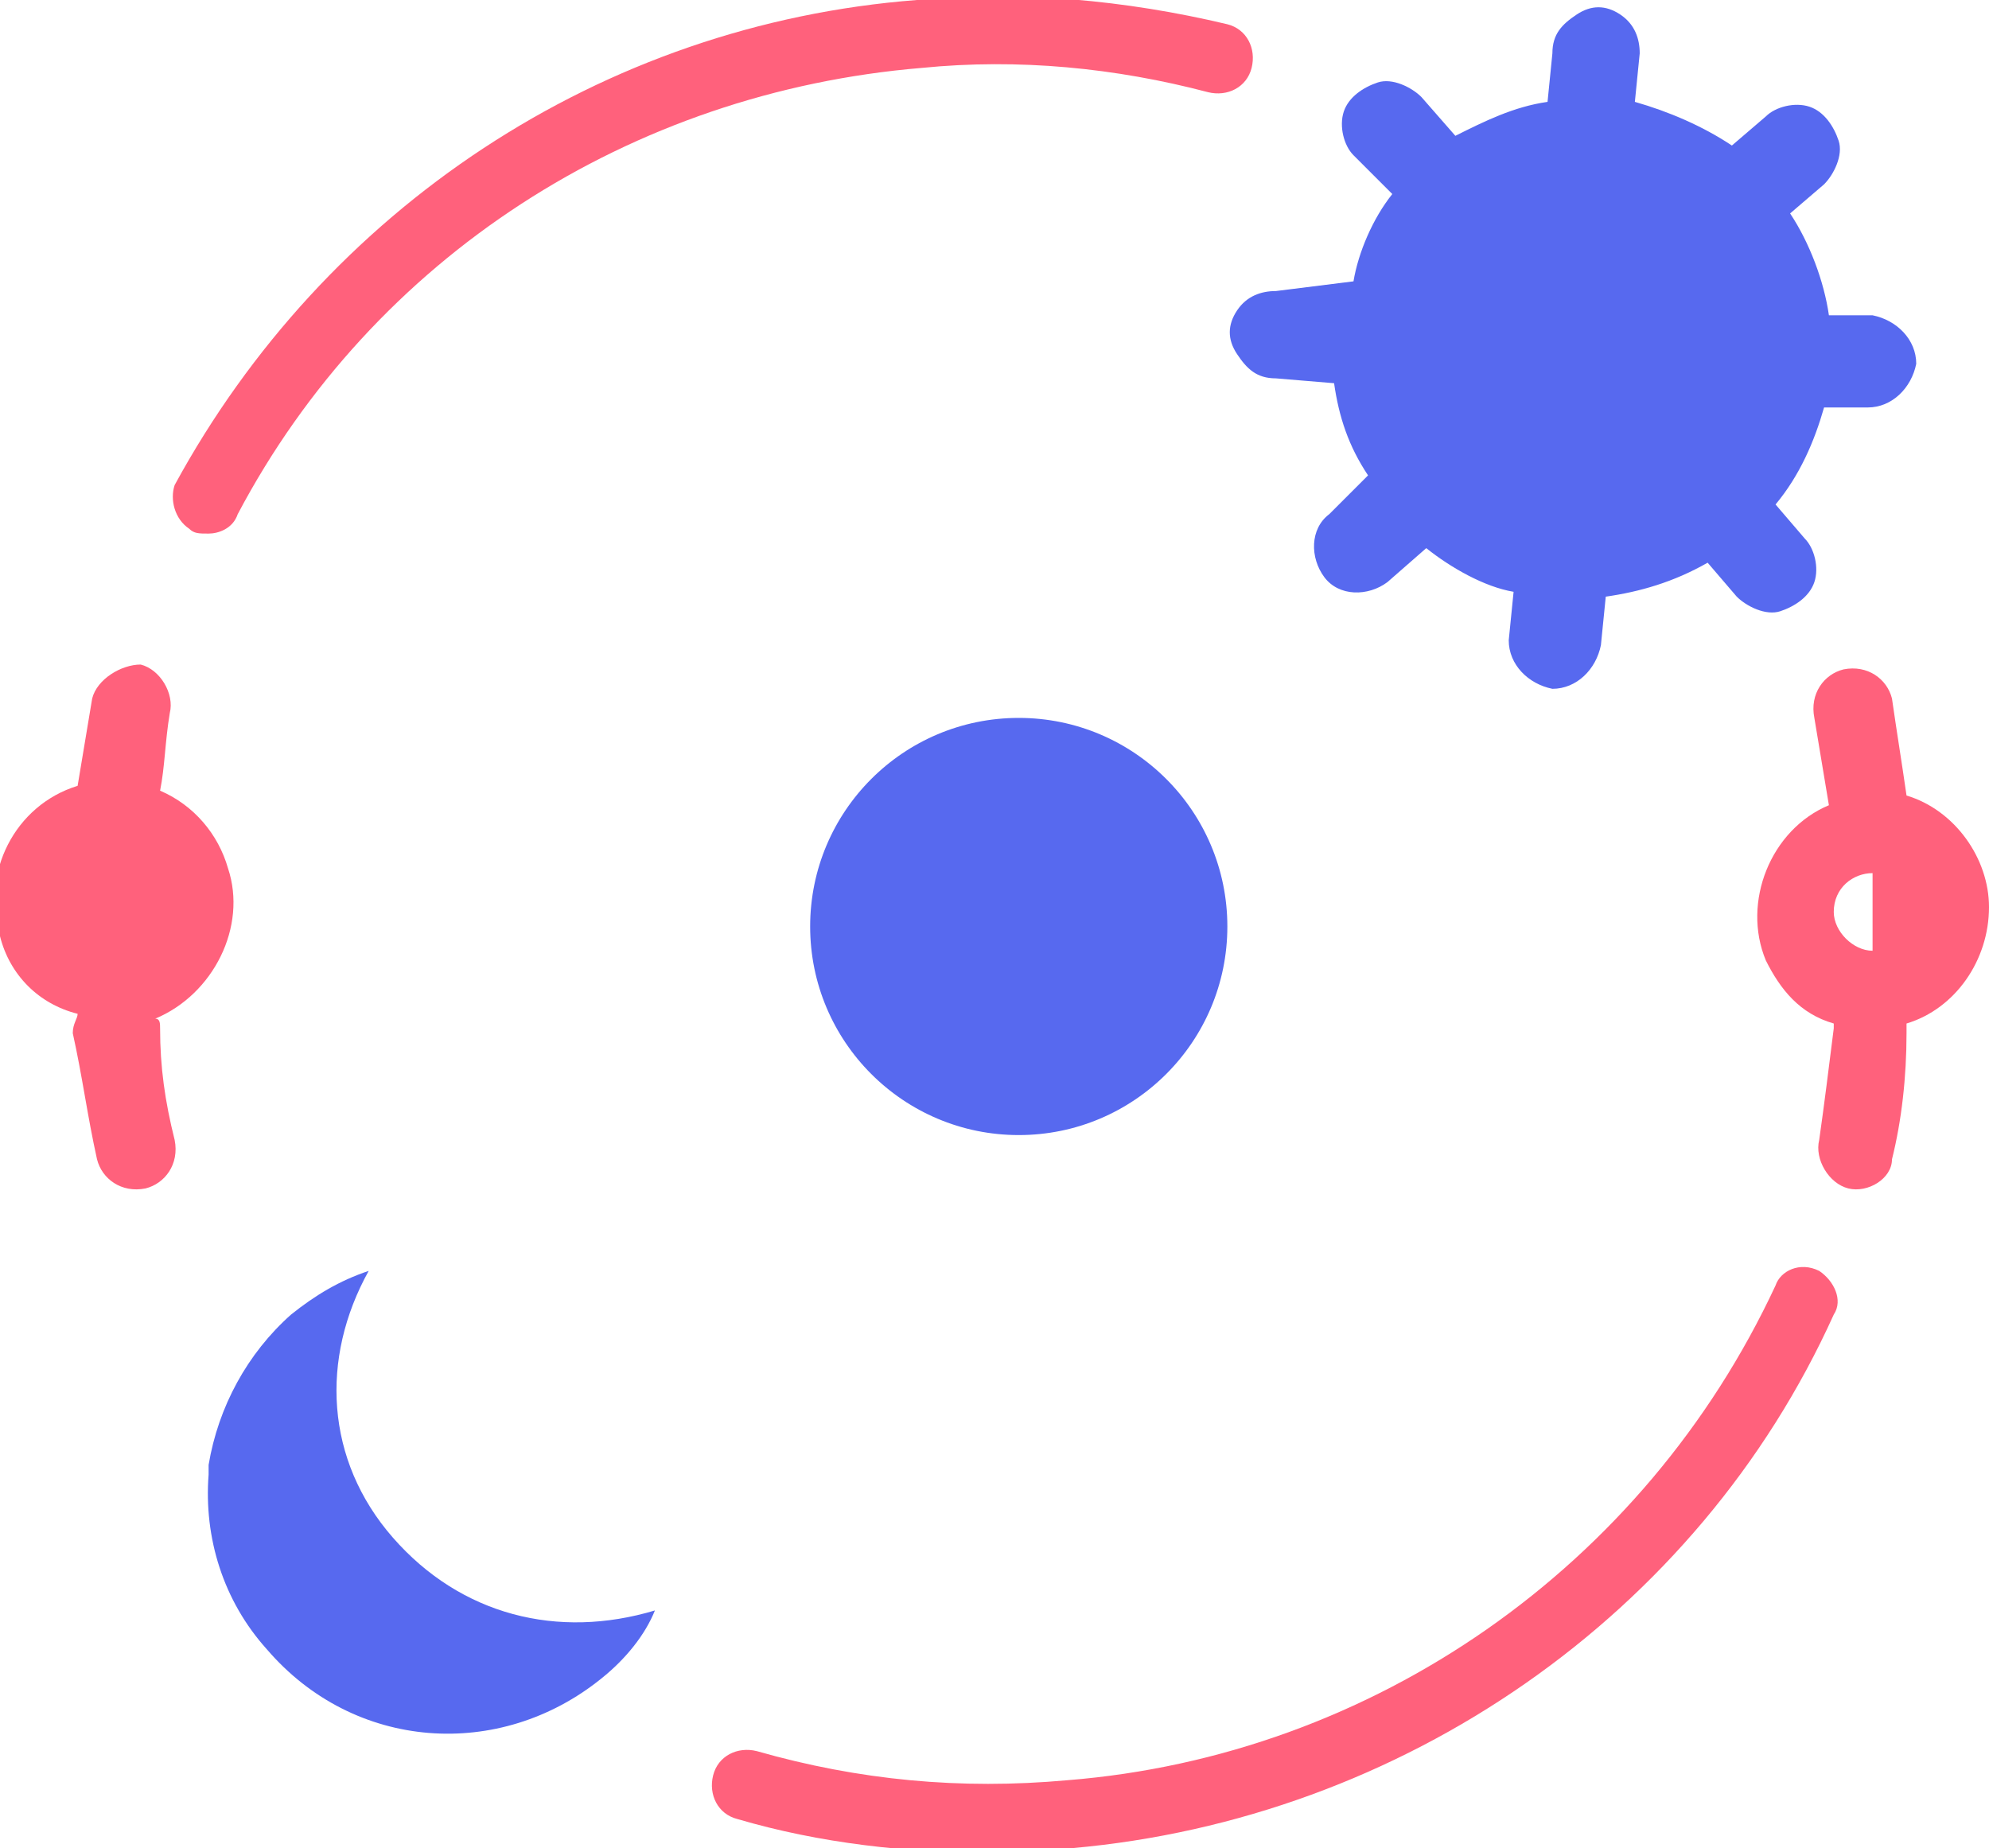
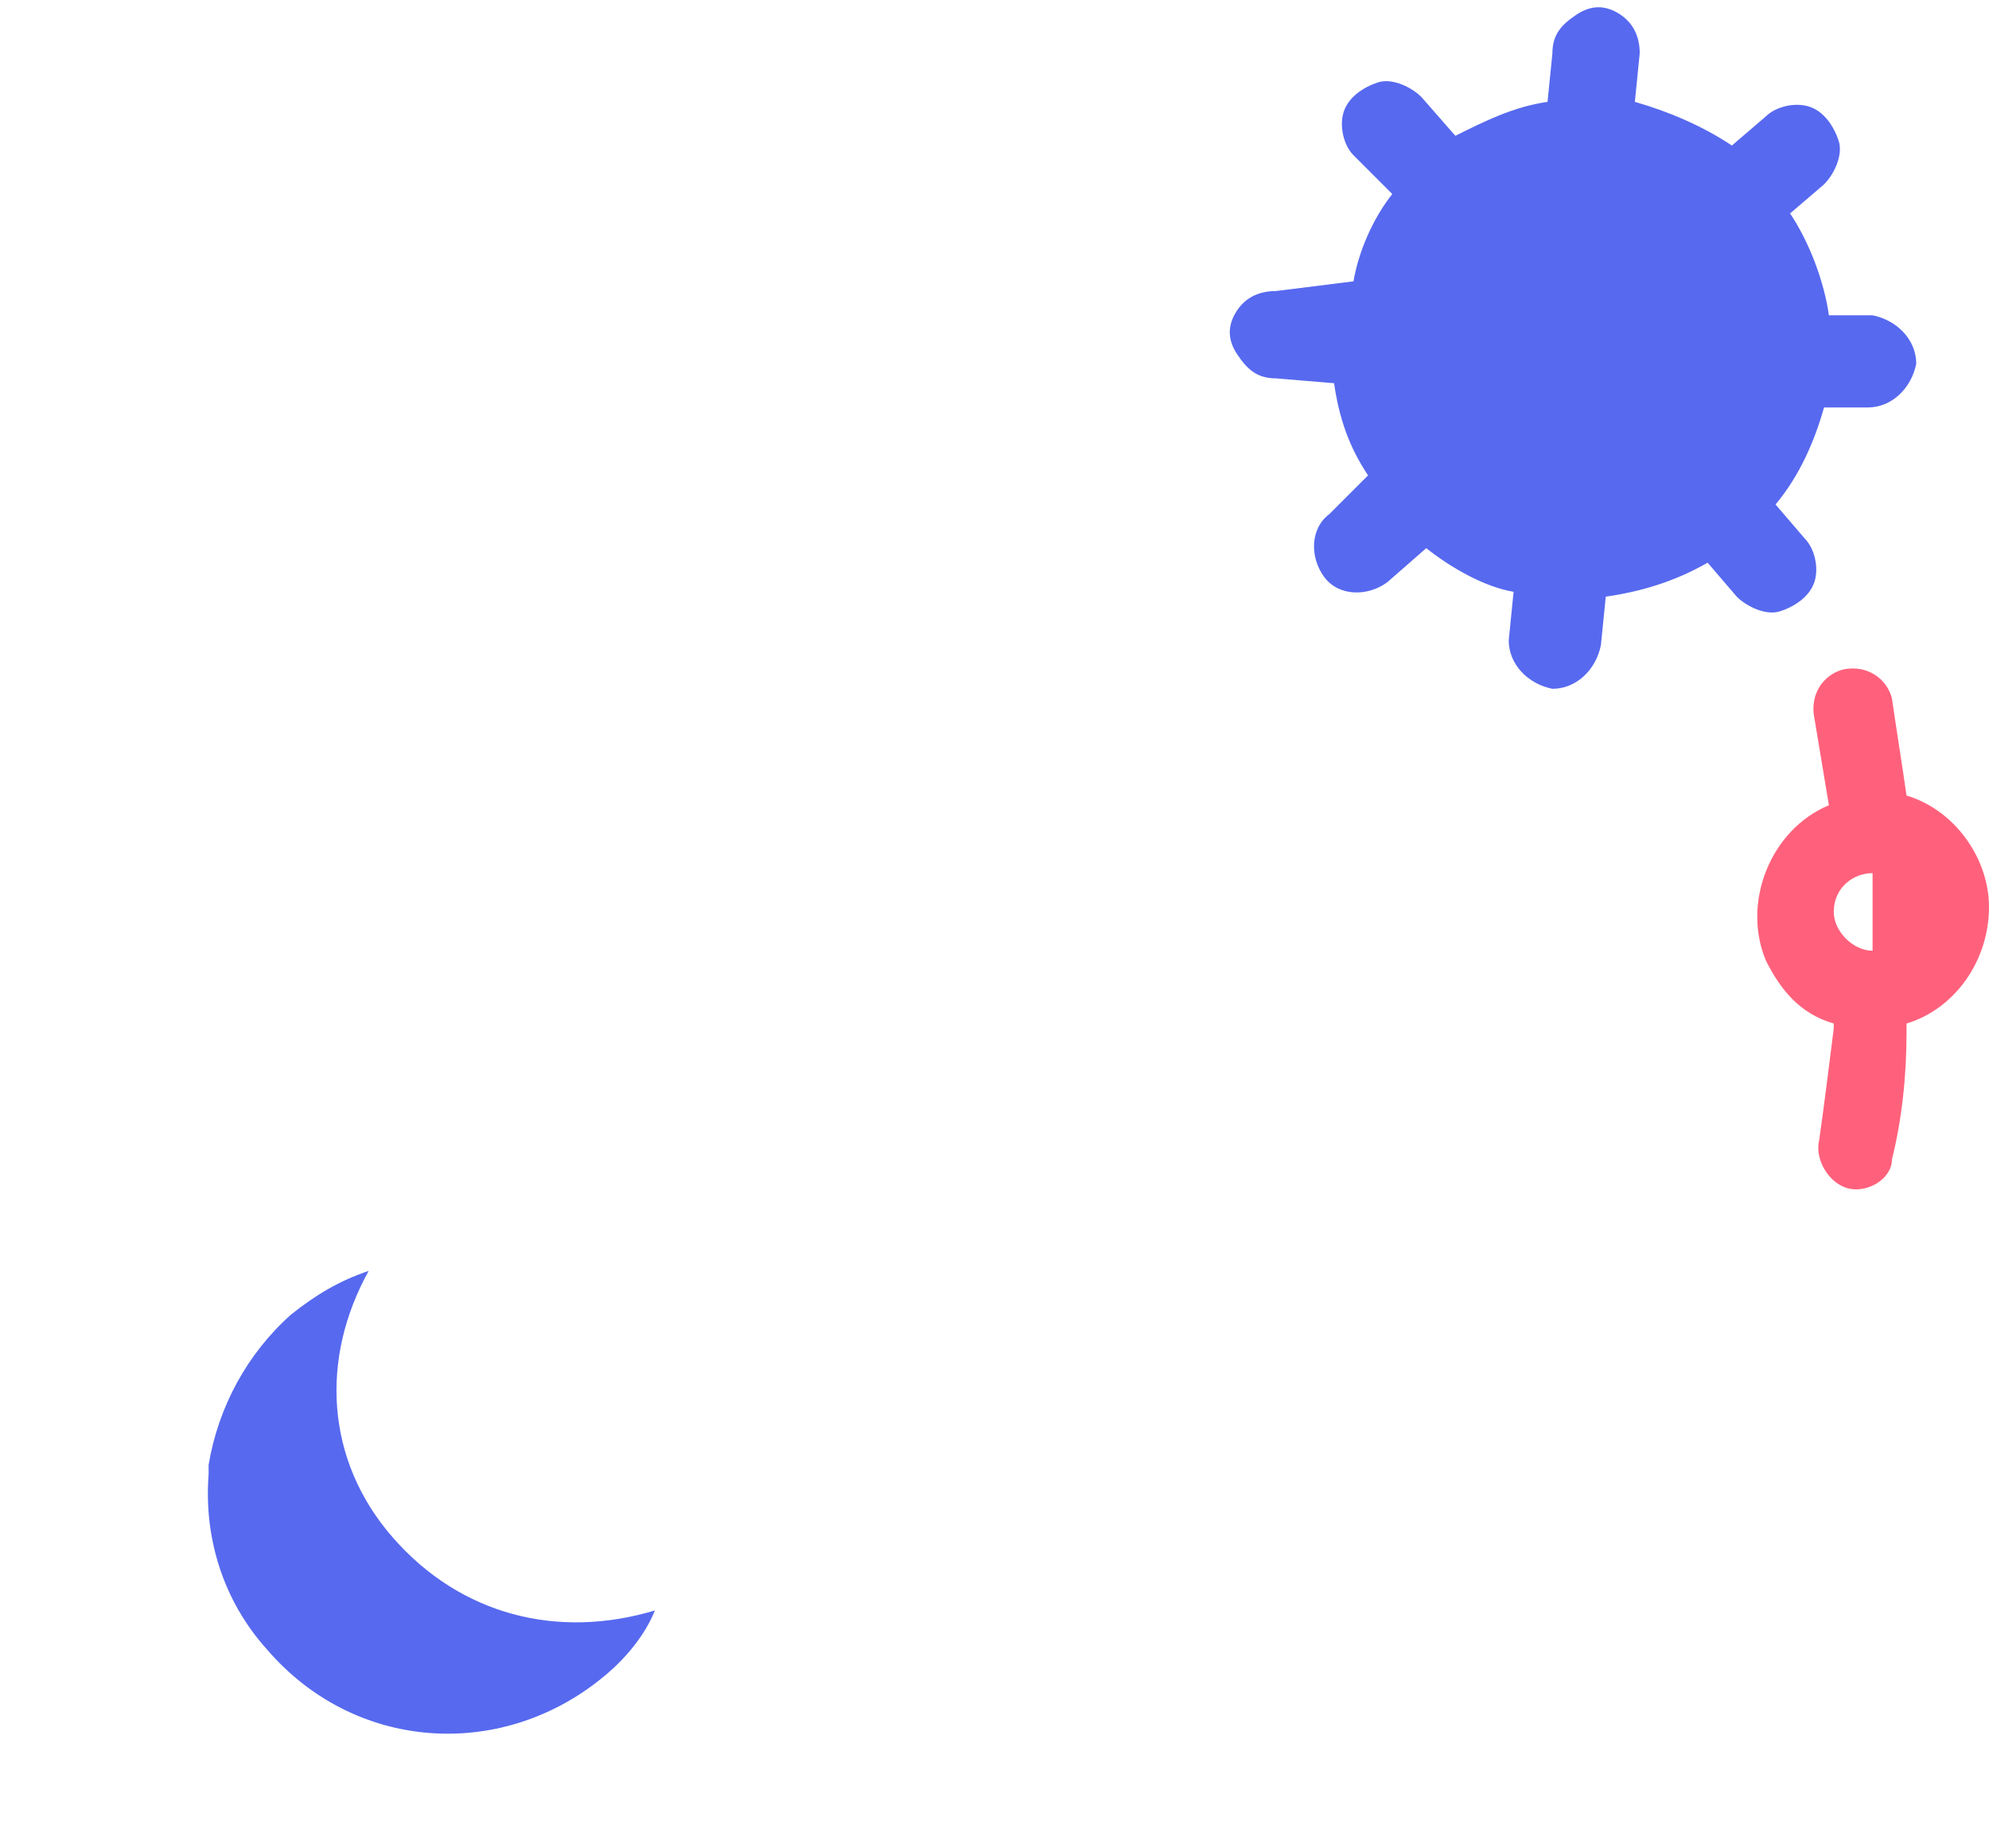
<svg xmlns="http://www.w3.org/2000/svg" version="1.1" id="Layer_1" x="0px" y="0px" viewBox="0 0 41 38.1" style="enable-background:new 0 0 41 38.1;" xml:space="preserve">
  <style type="text/css">
	.st0{fill:#FF617C;}
	.st1{fill:#5769EF;}
</style>
  <g>
-     <path class="st0" d="M4.7,17.9c-0.2-0.7-0.7-1.3-1.4-1.6c0.1-0.5,0.1-1,0.2-1.6c0.1-0.4-0.2-0.9-0.6-1C2.5,13.7,2,14,1.9,14.4   c-0.1,0.6-0.2,1.2-0.3,1.8c-1.3,0.4-2,1.8-1.6,3.1c0.2,0.8,0.8,1.4,1.6,1.6c0,0.1-0.1,0.2-0.1,0.4C1.7,22.2,1.8,23,2,23.9   c0.1,0.4,0.5,0.7,1,0.6c0.4-0.1,0.7-0.5,0.6-1c-0.2-0.8-0.3-1.5-0.3-2.3c0-0.1,0-0.2-0.1-0.2C4.4,20.5,5.1,19.1,4.7,17.9z" />
    <path class="st1" d="M8.1,31.7c-1.4-1.6-1.5-3.7-0.5-5.5c-0.6,0.2-1.1,0.5-1.6,0.9c-0.9,0.8-1.5,1.9-1.7,3.1c0,0.1,0,0.1,0,0.2   C4.2,31.7,4.6,33,5.5,34c1.8,2.1,4.8,2.3,6.9,0.6c0.5-0.4,0.9-0.9,1.1-1.4C11.5,33.8,9.5,33.3,8.1,31.7z" />
-     <path class="st0" d="M37.5,26.2c-0.4-0.2-0.8,0-0.9,0.3c-2.7,5.8-8.3,9.7-14.6,10.2c-2.2,0.2-4.3,0-6.4-0.6   c-0.4-0.1-0.8,0.1-0.9,0.5c-0.1,0.4,0.1,0.8,0.5,0.9c1.7,0.5,3.5,0.7,5.3,0.7c0.5,0,1.1,0,1.6-0.1c6.8-0.6,12.9-4.8,15.7-11   C38,26.8,37.8,26.4,37.5,26.2z" />
-     <circle class="st1" cx="21" cy="19.1" r="4.3" />
    <path class="st1" d="M26.3,6c-0.3,0-0.6,0.1-0.8,0.4c-0.2,0.3-0.2,0.6,0,0.9s0.4,0.5,0.8,0.5l1.2,0.1c0.1,0.7,0.3,1.3,0.7,1.9   l-0.8,0.8c-0.4,0.3-0.4,0.9-0.1,1.3s0.9,0.4,1.3,0.1l0.8-0.7c0.5,0.4,1.2,0.8,1.8,0.9l-0.1,1c0,0.5,0.4,0.9,0.9,1   c0.5,0,0.9-0.4,1-0.9l0.1-1c0.7-0.1,1.4-0.3,2.1-0.7l0.6,0.7c0.2,0.2,0.6,0.4,0.9,0.3c0.3-0.1,0.6-0.3,0.7-0.6   c0.1-0.3,0-0.7-0.2-0.9l-0.6-0.7c0.5-0.6,0.8-1.3,1-2l0.9,0c0.5,0,0.9-0.4,1-0.9c0-0.5-0.4-0.9-0.9-1l-0.9,0   c-0.1-0.7-0.4-1.5-0.8-2.1l0.7-0.6c0.2-0.2,0.4-0.6,0.3-0.9c-0.1-0.3-0.3-0.6-0.6-0.7s-0.7,0-0.9,0.2l-0.7,0.6   c-0.6-0.4-1.3-0.7-2-0.9l0.1-1c0-0.3-0.1-0.6-0.4-0.8s-0.6-0.2-0.9,0c-0.3,0.2-0.5,0.4-0.5,0.8l-0.1,1c-0.7,0.1-1.3,0.4-1.9,0.7   l-0.7-0.8c-0.2-0.2-0.6-0.4-0.9-0.3c-0.3,0.1-0.6,0.3-0.7,0.6c-0.1,0.3,0,0.7,0.2,0.9l0.8,0.8c-0.4,0.5-0.7,1.2-0.8,1.8L26.3,6z" />
-     <path class="st0" d="M3.9,10.9C4,11,4.1,11,4.3,11c0.2,0,0.5-0.1,0.6-0.4C7.7,5.3,13,1.9,19,1.4c2-0.2,4,0,5.9,0.5   c0.4,0.1,0.8-0.1,0.9-0.5c0.1-0.4-0.1-0.8-0.5-0.9C23.2,0,21-0.2,18.9,0C12.4,0.5,6.7,4.3,3.6,10C3.5,10.3,3.6,10.7,3.9,10.9z" />
    <path class="st0" d="M39.3,16.4c-0.1-0.7-0.2-1.3-0.3-2c-0.1-0.4-0.5-0.7-1-0.6c-0.4,0.1-0.7,0.5-0.6,1c0.1,0.6,0.2,1.2,0.3,1.8   c-1.2,0.5-1.8,2-1.3,3.2c0.3,0.6,0.7,1.1,1.4,1.3c0,0,0,0.1,0,0.1c-0.1,0.8-0.2,1.6-0.3,2.3c-0.1,0.4,0.2,0.9,0.6,1   c0.4,0.1,0.9-0.2,0.9-0.6c0.2-0.8,0.3-1.7,0.3-2.6c0-0.1,0-0.1,0-0.2c1-0.3,1.7-1.3,1.7-2.4C41,17.7,40.3,16.7,39.3,16.4z    M38.6,19.6c-0.4,0-0.8-0.4-0.8-0.8c0-0.5,0.4-0.8,0.8-0.8V19.6z" />
  </g>
</svg>